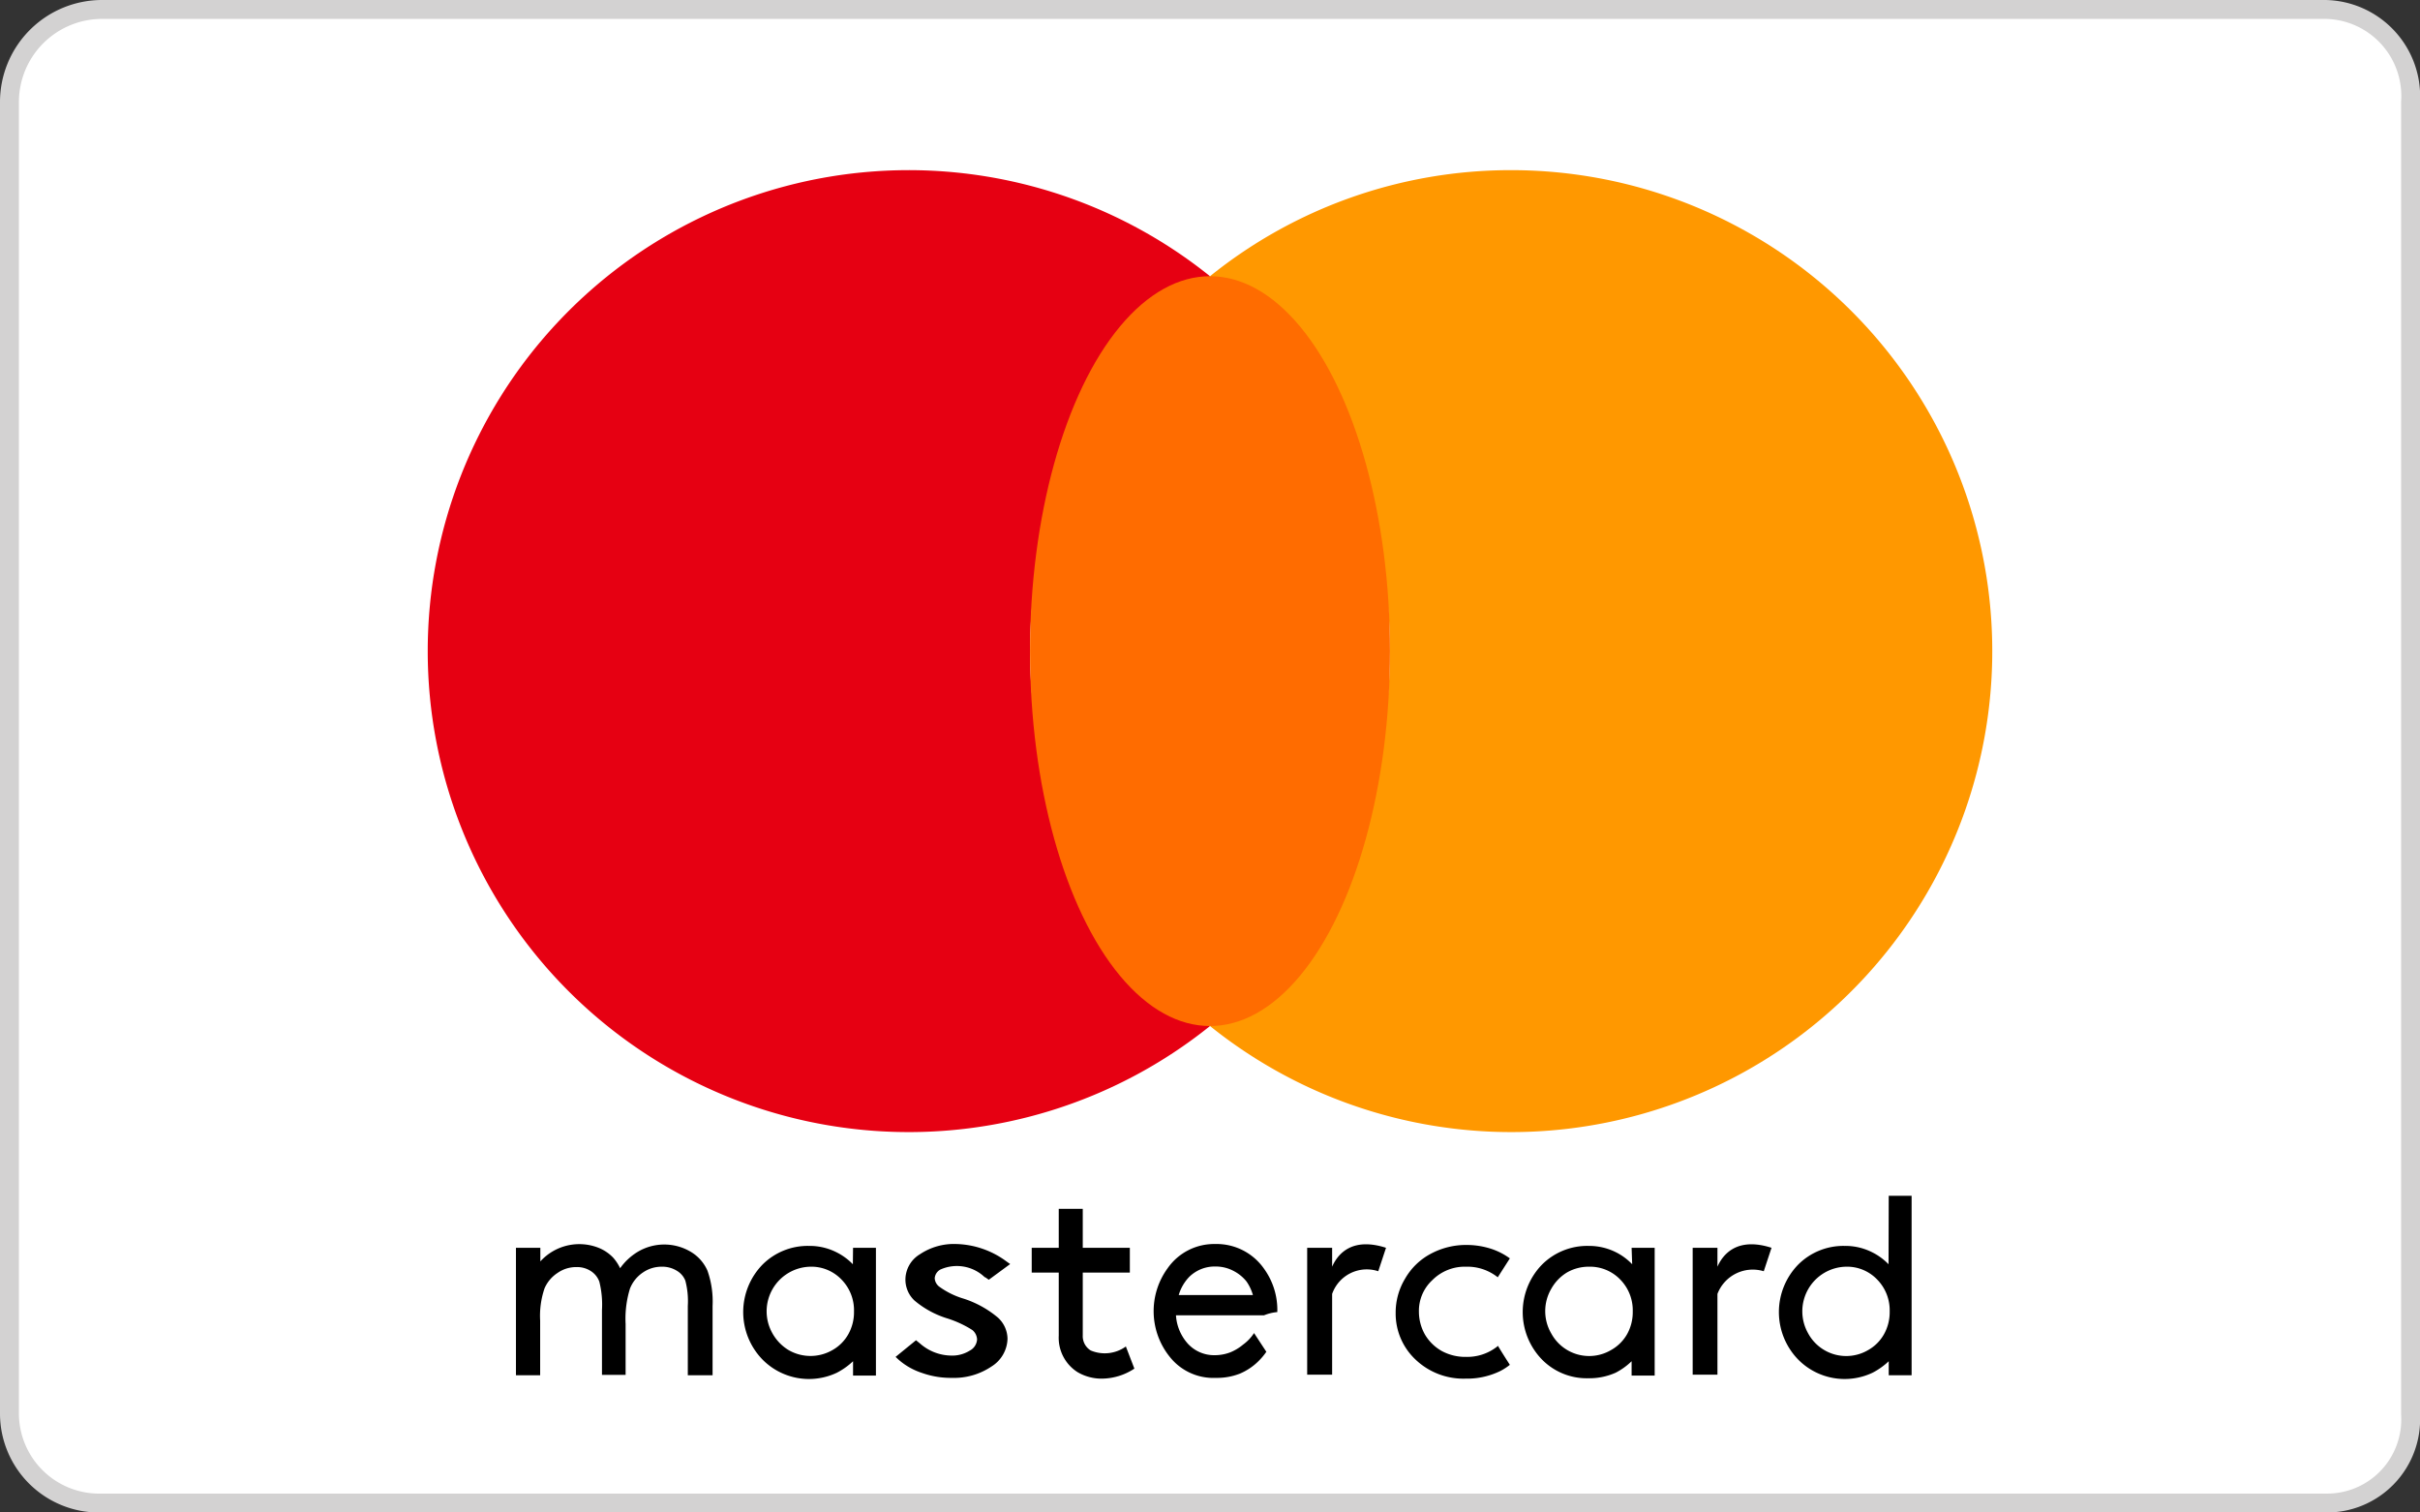
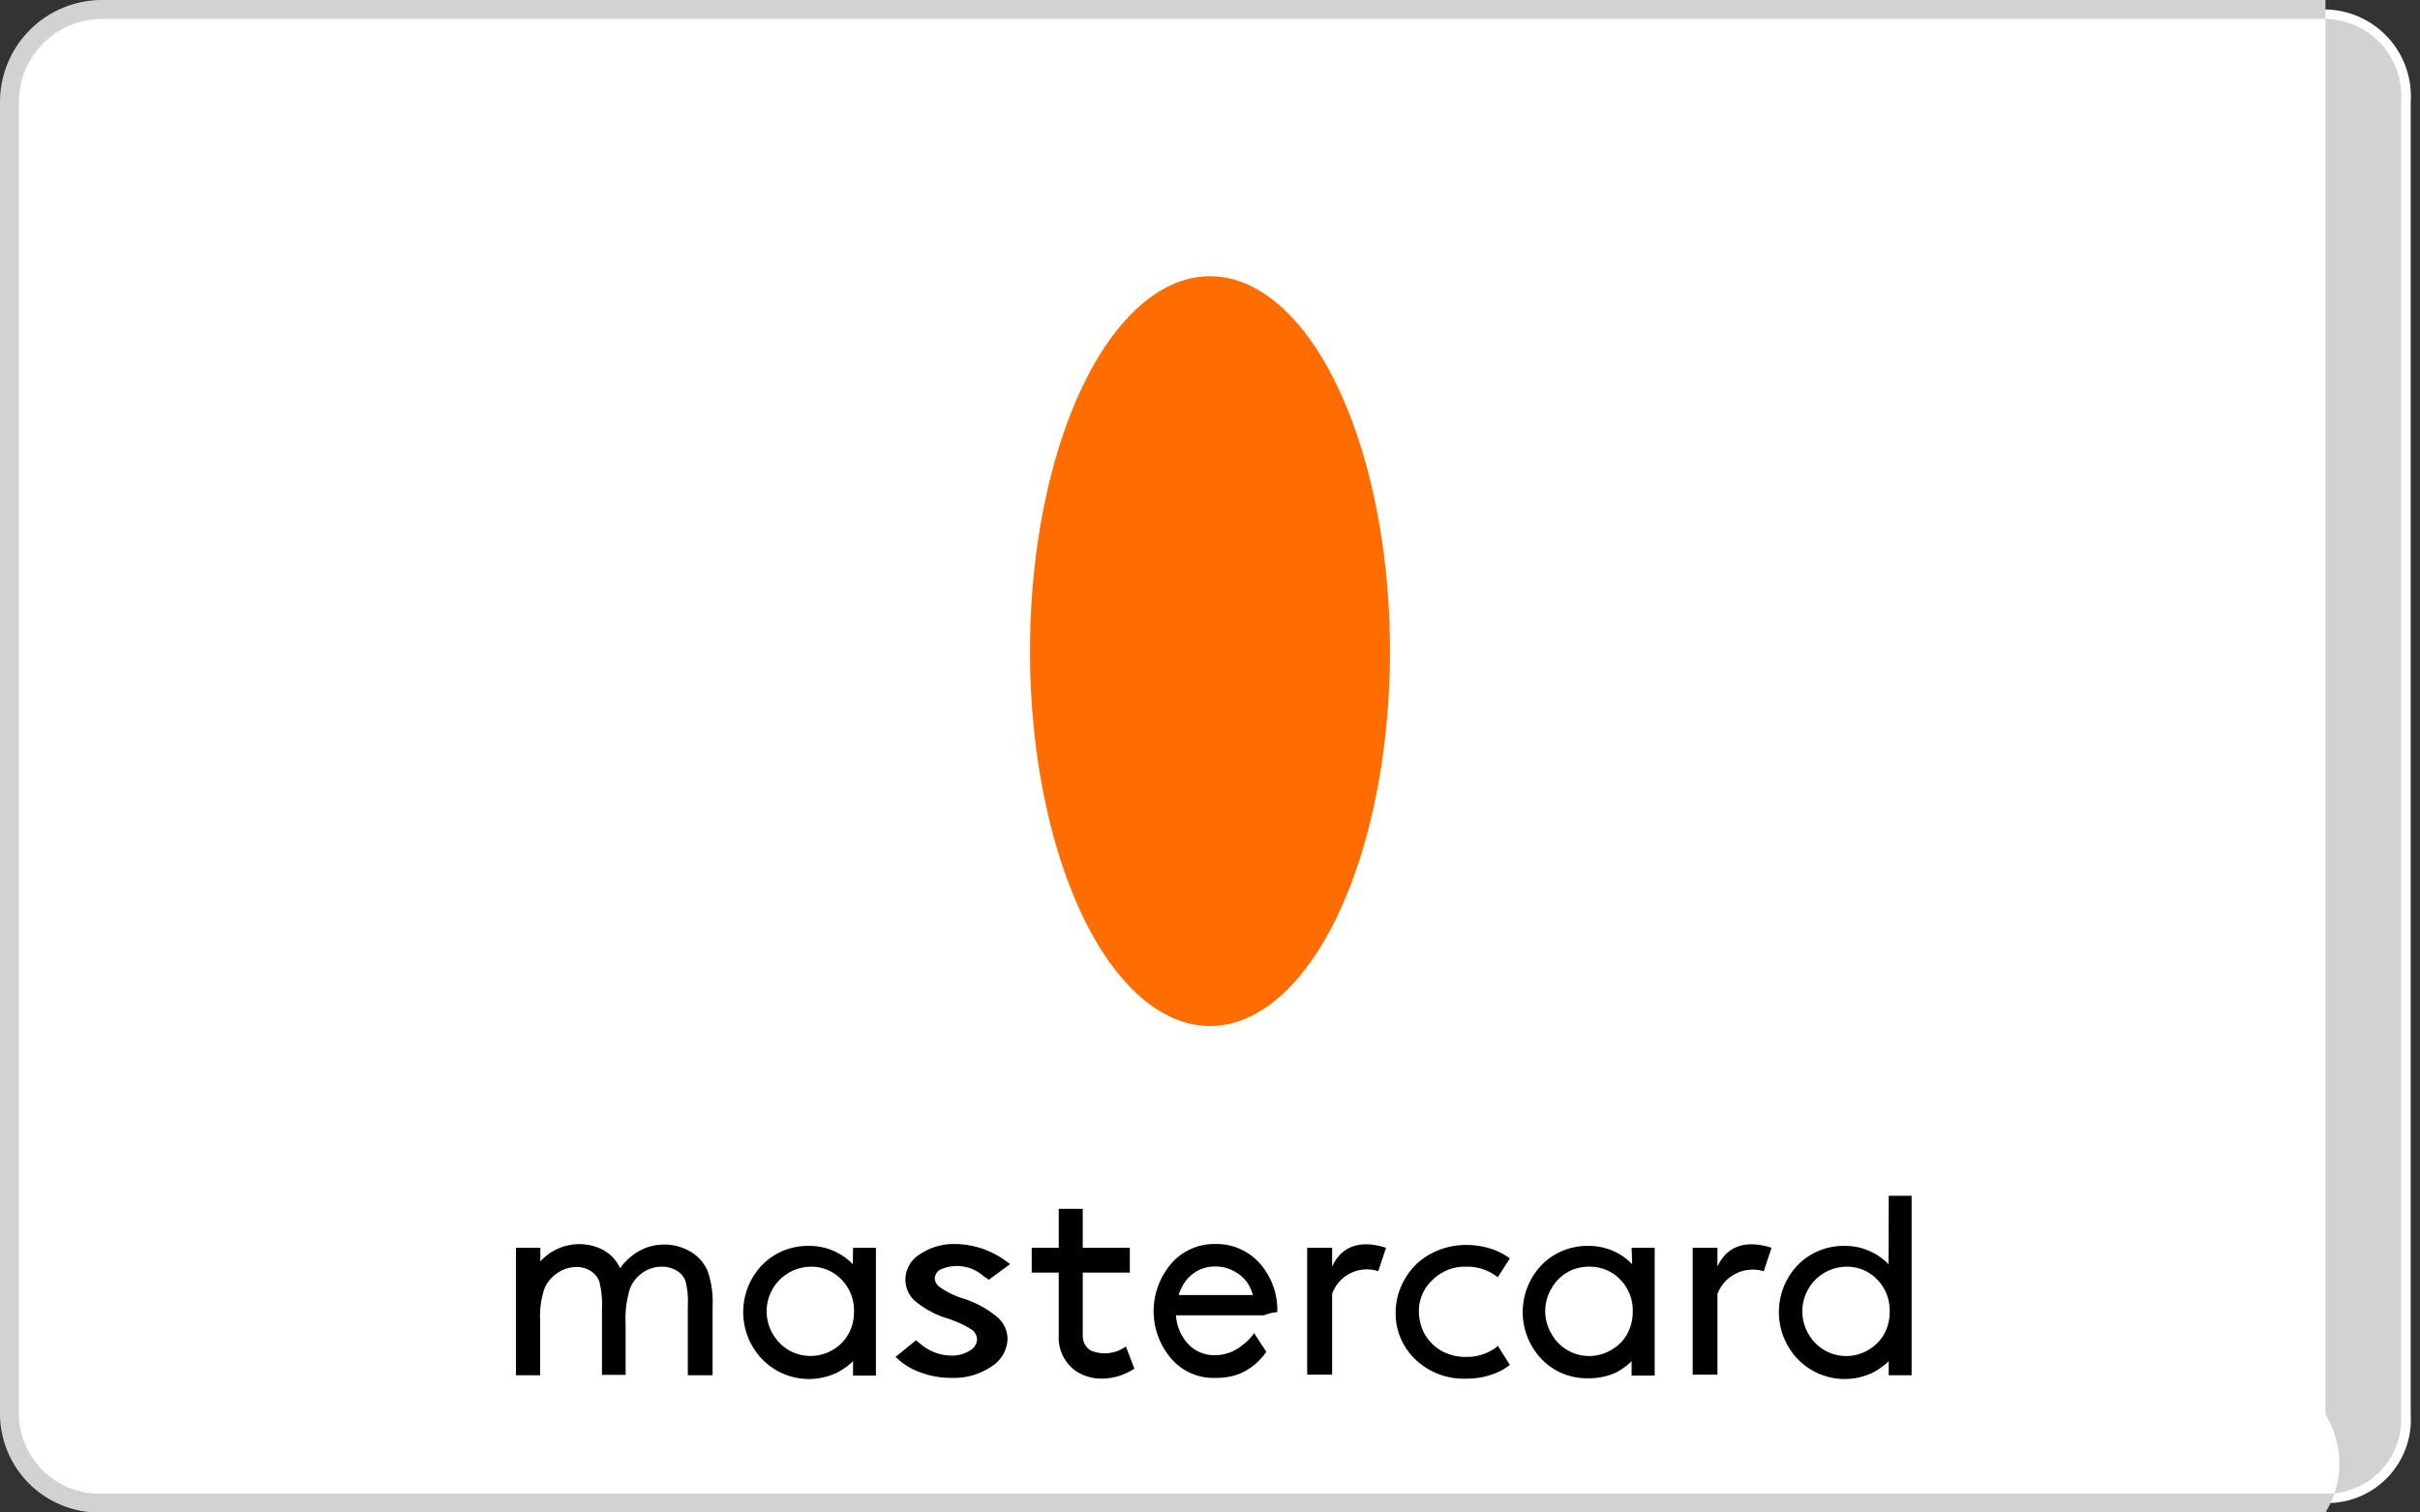
<svg xmlns="http://www.w3.org/2000/svg" viewBox="0 0 128 80">
  <rect x="0" y="0" width="128" height="80" fill="#333333" stroke="none" />
  <defs>
    <style>.cls-1{fill:#fff;}.cls-2{fill:#d3d2d2;}.cls-3{fill:#e60012;}.cls-4{fill:#ff9800;}.cls-5{fill:#ff6c00;}</style>
  </defs>
  <g id="レイヤー_2" data-name="レイヤー 2">
    <g id="text">
      <path class="cls-1" d="M5.39.5A4.9,4.9,0,0,0,.5,5.39V74.82A4.73,4.73,0,0,0,5.39,79.5H123a4.42,4.42,0,0,0,4.51-4.68V5.39A4.6,4.6,0,0,0,123,.5Z" />
-       <path class="cls-2" d="M123,80H5.39A5.24,5.24,0,0,1,0,74.82V5.39A5.4,5.4,0,0,1,5.39,0H123a5.1,5.1,0,0,1,5,5.39V74.82A4.93,4.93,0,0,1,123,80ZM5.39,1A4.4,4.4,0,0,0,1,5.39V74.82A4.25,4.25,0,0,0,5.39,79H123a3.92,3.92,0,0,0,4-4.18V5.39A4.08,4.08,0,0,0,123,1Z" />
-       <path class="cls-3" d="M54.48,34.44A25.4,25.4,0,0,1,64,14.61a25.44,25.44,0,1,0,0,39.66A25.4,25.4,0,0,1,54.48,34.44Z" />
-       <path class="cls-4" d="M79.92,9A25.34,25.34,0,0,0,64,14.61a25.41,25.41,0,0,1,0,39.66A25.44,25.44,0,1,0,79.92,9Z" />
+       <path class="cls-2" d="M123,80H5.39A5.24,5.24,0,0,1,0,74.82V5.39A5.4,5.4,0,0,1,5.39,0H123V74.82A4.93,4.93,0,0,1,123,80ZM5.39,1A4.4,4.4,0,0,0,1,5.39V74.82A4.25,4.25,0,0,0,5.39,79H123a3.92,3.92,0,0,0,4-4.18V5.39A4.08,4.08,0,0,0,123,1Z" />
      <ellipse class="cls-5" cx="64" cy="34.44" rx="9.52" ry="19.83" />
      <path d="M37.42,67.21a4.9,4.9,0,0,1,.27,1.86v3.67H36.38V69.07a4.24,4.24,0,0,0-.13-1.33,1.06,1.06,0,0,0-.44-.52A1.47,1.47,0,0,0,35,67a1.74,1.74,0,0,0-1,.31,1.83,1.83,0,0,0-.68.85,5.4,5.4,0,0,0-.23,1.87v2.69H31.84V69.29a5,5,0,0,0-.14-1.5,1.12,1.12,0,0,0-.45-.56,1.33,1.33,0,0,0-.76-.21,1.71,1.71,0,0,0-1,.31,1.84,1.84,0,0,0-.69.82,4.51,4.51,0,0,0-.23,1.7v2.89H27.29V66h1.29v.72A2.78,2.78,0,0,1,31.66,66a2.2,2.2,0,0,1,.78.53,2.38,2.38,0,0,1,.36.55,3.12,3.12,0,0,1,.92-.86,2.74,2.74,0,0,1,2.83,0A2.18,2.18,0,0,1,37.42,67.21ZM45.12,66h1.21v6.76H45.12V72a3.76,3.76,0,0,1-.86.61,3.45,3.45,0,0,1-3.94-.71,3.6,3.6,0,0,1,0-5,3.38,3.38,0,0,1,2.46-1,3.15,3.15,0,0,1,1.51.36,3.18,3.18,0,0,1,.82.61Zm-2.26,1a2.36,2.36,0,0,0-2,3.53,2.4,2.4,0,0,0,.85.88,2.32,2.32,0,0,0,2.32,0,2.19,2.19,0,0,0,.84-.84,2.38,2.38,0,0,0,.3-1.2,2.32,2.32,0,0,0-.67-1.7A2.2,2.2,0,0,0,42.86,67ZM86.3,66h1.22v6.76H86.3V72a3.51,3.51,0,0,1-.85.61A3.42,3.42,0,0,1,84,72.9a3.31,3.31,0,0,1-2.45-1,3.6,3.6,0,0,1,0-5,3.38,3.38,0,0,1,2.46-1,3.18,3.18,0,0,1,1.51.36,3.14,3.14,0,0,1,.81.61Zm-2.25,1a2.31,2.31,0,0,0-1.16.3,2.34,2.34,0,0,0-.84.87,2.34,2.34,0,0,0,0,2.36,2.28,2.28,0,0,0,3.16.88,2.21,2.21,0,0,0,.85-.84,2.38,2.38,0,0,0,.3-1.2,2.32,2.32,0,0,0-.67-1.7A2.22,2.22,0,0,0,84.05,67ZM99.9,63.25h1.21v9.49H99.9V72a3.76,3.76,0,0,1-.86.61,3.45,3.45,0,0,1-3.94-.71,3.6,3.6,0,0,1,0-5,3.38,3.38,0,0,1,2.46-1,3.15,3.15,0,0,1,1.51.36,3.18,3.18,0,0,1,.82.61ZM97.64,67a2.36,2.36,0,0,0-2,3.53,2.29,2.29,0,0,0,3.17.88,2.19,2.19,0,0,0,.84-.84,2.38,2.38,0,0,0,.3-1.2,2.32,2.32,0,0,0-.67-1.7A2.2,2.2,0,0,0,97.64,67Zm-45.54.55.2.14,1.13-.83-.21-.15a4.65,4.65,0,0,0-2.64-.91,3.23,3.23,0,0,0-1.92.54,1.57,1.57,0,0,0-.77,1.34,1.52,1.52,0,0,0,.48,1.11,4.93,4.93,0,0,0,1.72.94,5.59,5.59,0,0,1,1.34.62.68.68,0,0,1,.25.5.72.72,0,0,1-.39.59,1.75,1.75,0,0,1-1,.26,2.54,2.54,0,0,1-1.63-.64l-.21-.17-1.08.88.15.14a3.53,3.53,0,0,0,1.25.71,4.54,4.54,0,0,0,1.57.26,3.54,3.54,0,0,0,2.1-.6,1.78,1.78,0,0,0,.85-1.47,1.54,1.54,0,0,0-.51-1.12,5.37,5.37,0,0,0-1.81-1,4.25,4.25,0,0,1-1.27-.62.6.6,0,0,1-.26-.46.57.57,0,0,1,.3-.46A2.13,2.13,0,0,1,52.1,67.57Zm7.45,3.67a1.91,1.91,0,0,1-1.86.21.89.89,0,0,1-.42-.8V67.31h2.49V66H57.27V63.94H56V66H54.57v1.31H56v3.34A2.15,2.15,0,0,0,57,72.58a2.5,2.5,0,0,0,1.3.34A3.15,3.15,0,0,0,60,72.39Zm7.43.28a3.43,3.43,0,0,1-.41.49,3.14,3.14,0,0,1-1,.67,3.31,3.31,0,0,1-1.25.22,2.94,2.94,0,0,1-2.43-1.09,3.85,3.85,0,0,1-.13-4.71,3,3,0,0,1,2.51-1.28,3.06,3.06,0,0,1,2.59,1.31,3.71,3.71,0,0,1,.7,2.29v0a2.39,2.39,0,0,0-.7.17H62.2a2.47,2.47,0,0,0,.6,1.47,1.88,1.88,0,0,0,1.45.64,2.29,2.29,0,0,0,.82-.15,2.51,2.51,0,0,0,.68-.41,2.29,2.29,0,0,0,.58-.61Zm-4.64-3h3.93a2.41,2.41,0,0,0-.34-.72,2.13,2.13,0,0,0-.71-.57,2,2,0,0,0-.93-.22,1.92,1.92,0,0,0-1.39.55A2.32,2.32,0,0,0,62.34,68.52ZM70.46,67V66H69.14v6.71h1.32V68.44a1.94,1.94,0,0,1,2.44-1.2L73.31,66C71.48,65.41,70.74,66.36,70.46,67Zm20.38,0V66H89.53v6.71h1.31V68.44a2,2,0,0,1,2.45-1.2L93.7,66C91.87,65.41,91.12,66.36,90.84,67Zm-11.62,4.2a2.57,2.57,0,0,1-1.68.57,2.61,2.61,0,0,1-1.28-.31,2.4,2.4,0,0,1-.89-.87,2.46,2.46,0,0,1-.32-1.21,2.21,2.21,0,0,1,.7-1.66A2.42,2.42,0,0,1,77.54,67a2.58,2.58,0,0,1,1.68.56l.64-1a3.54,3.54,0,0,0-1-.51,4.23,4.23,0,0,0-1.28-.2,3.94,3.94,0,0,0-1.91.47,3.4,3.4,0,0,0-1.35,1.31,3.47,3.47,0,0,0-.5,1.81,3.34,3.34,0,0,0,1.06,2.48,3.67,3.67,0,0,0,2.64,1,4,4,0,0,0,1.83-.4,3,3,0,0,0,.51-.33C79.66,71.88,79.43,71.52,79.22,71.17Z" />
    </g>
  </g>
</svg>